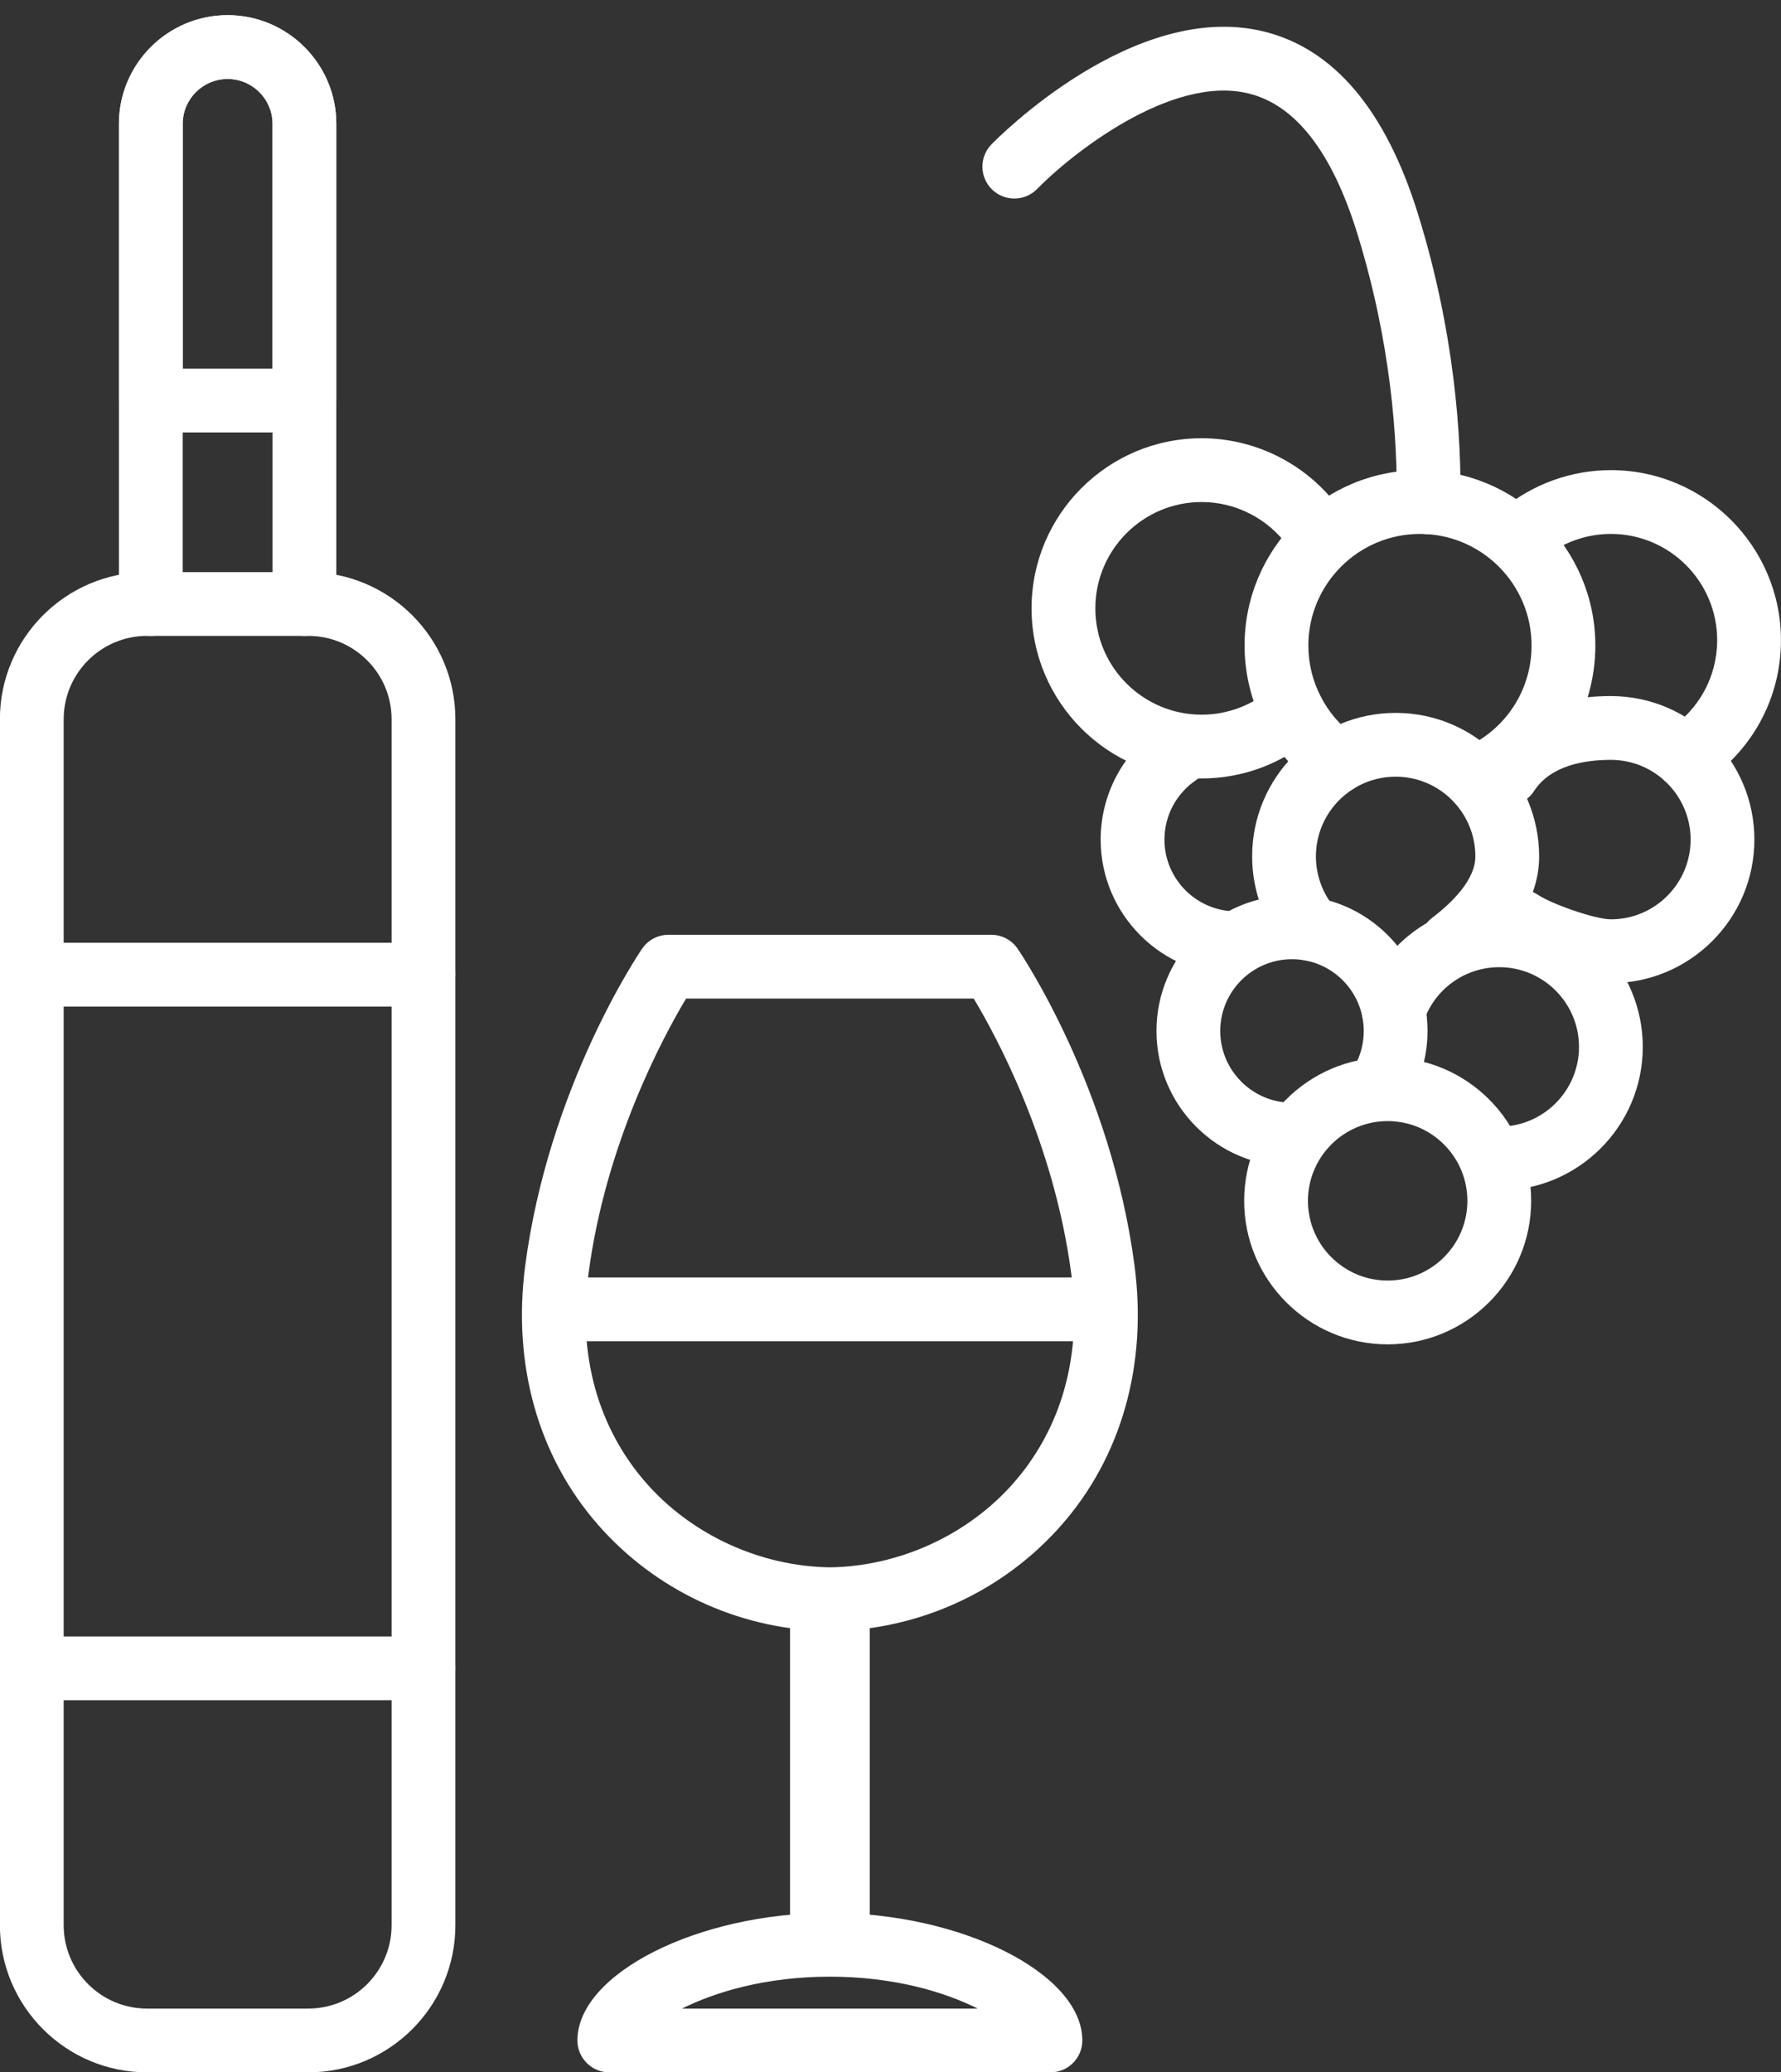
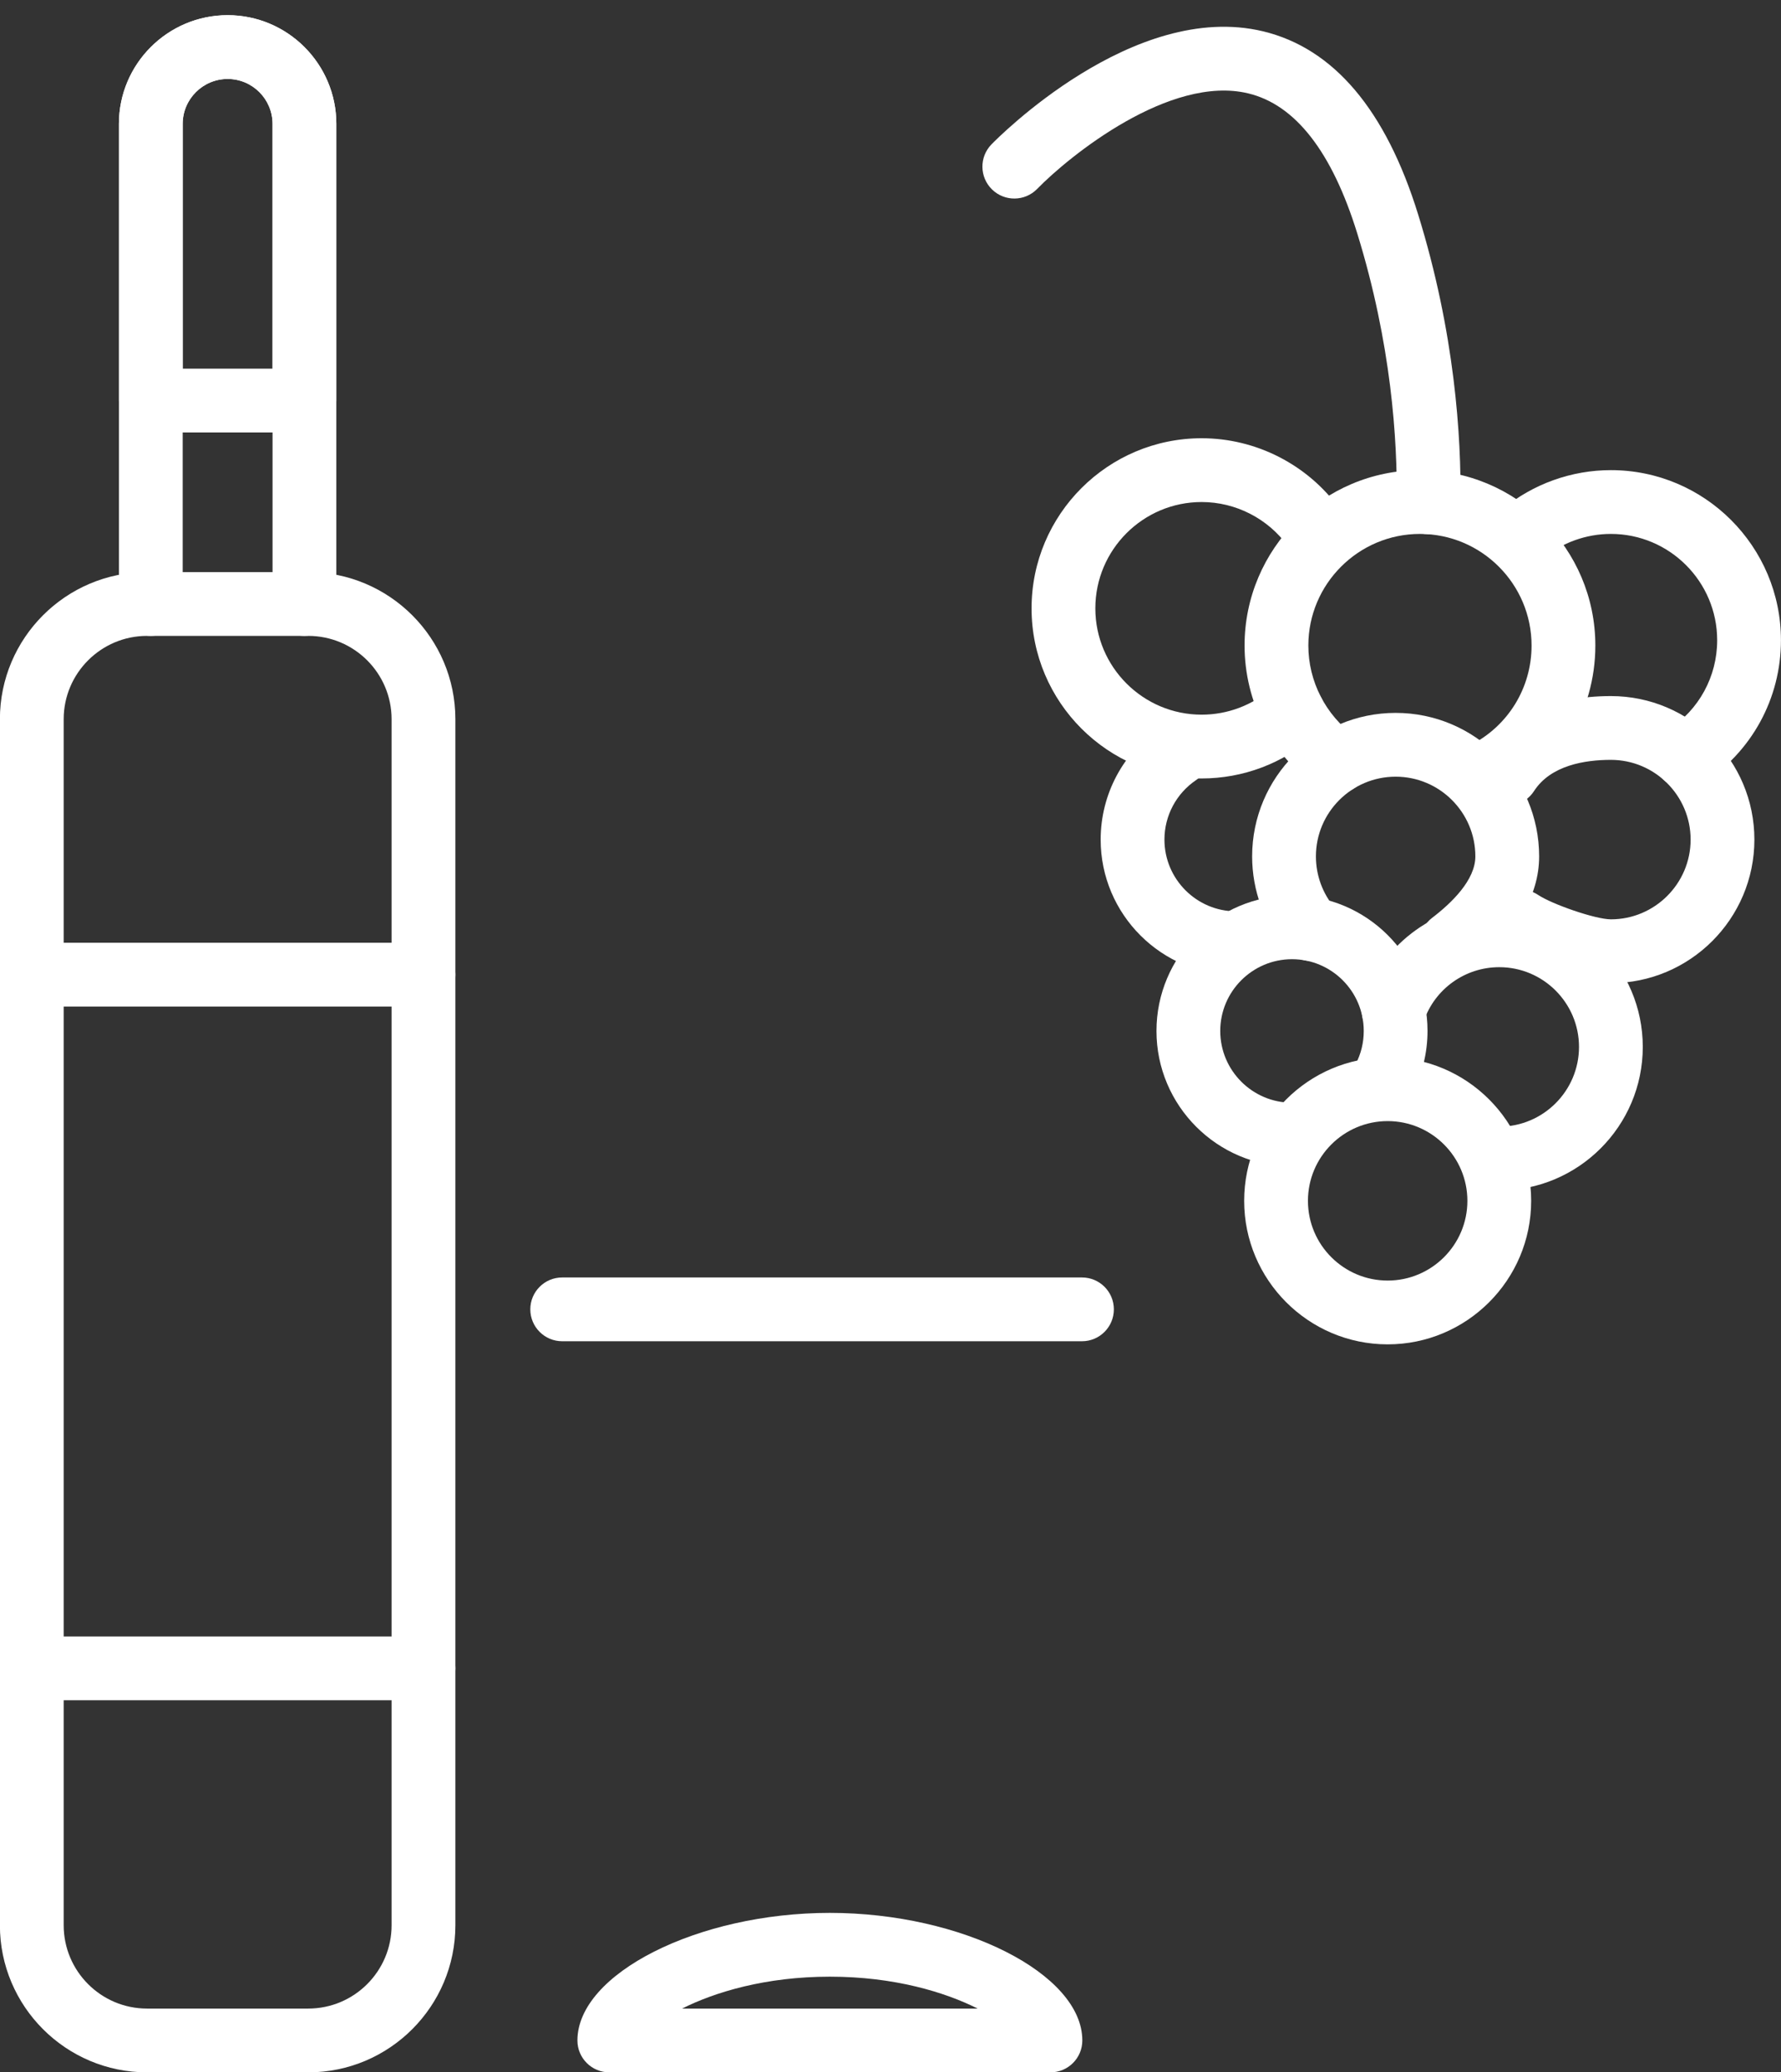
<svg xmlns="http://www.w3.org/2000/svg" fill="#000000" height="259.9" preserveAspectRatio="xMidYMid meet" version="1" viewBox="137.2 117.8 223.4 259.9" width="223.4" zoomAndPan="magnify">
  <rect x="137.2" y="117.8" width="223.4" height="259.9" fill="#333333" stroke="none" />
  <g fill="#ffffff" id="change1_1">
    <path d="M 175.387 197.551 C 173.18 197.551 171.387 195.758 171.387 193.551 L 171.387 133.336 C 171.387 130.23 168.859 127.703 165.754 127.703 C 162.645 127.703 160.117 130.23 160.117 133.336 L 160.117 193.551 C 160.117 195.758 158.328 197.551 156.117 197.551 C 153.91 197.551 152.117 195.758 152.117 193.551 L 152.117 133.336 C 152.117 125.82 158.234 119.703 165.754 119.703 C 173.27 119.703 179.387 125.82 179.387 133.336 L 179.387 193.551 C 179.387 195.758 177.598 197.551 175.387 197.551" />
    <path d="M 155.637 197.551 C 149.875 197.551 145.188 202.238 145.188 208 L 145.188 359.254 C 145.188 365.016 149.875 369.703 155.637 369.703 L 175.867 369.703 C 181.633 369.703 186.32 365.016 186.32 359.254 L 186.32 208 C 186.32 202.238 181.633 197.551 175.867 197.551 Z M 175.867 377.703 L 155.637 377.703 C 145.465 377.703 137.188 369.426 137.188 359.254 L 137.188 208 C 137.188 197.828 145.465 189.551 155.637 189.551 L 175.867 189.551 C 186.043 189.551 194.32 197.828 194.32 208 L 194.32 359.254 C 194.32 369.426 186.043 377.703 175.867 377.703" />
    <path d="M 190.32 331.035 L 141.188 331.035 C 138.977 331.035 137.188 329.246 137.188 327.035 C 137.188 324.828 138.977 323.035 141.188 323.035 L 190.32 323.035 C 192.527 323.035 194.32 324.828 194.32 327.035 C 194.32 329.246 192.527 331.035 190.32 331.035" />
    <path d="M 190.32 244.035 L 141.188 244.035 C 138.977 244.035 137.188 242.246 137.188 240.035 C 137.188 237.828 138.977 236.035 141.188 236.035 L 190.32 236.035 C 192.527 236.035 194.32 237.828 194.32 240.035 C 194.32 242.246 192.527 244.035 190.32 244.035" />
    <path d="M 272.918 286.012 L 207.719 286.012 C 205.512 286.012 203.719 284.219 203.719 282.012 C 203.719 279.801 205.512 278.012 207.719 278.012 L 272.918 278.012 C 275.125 278.012 276.918 279.801 276.918 282.012 C 276.918 284.219 275.125 286.012 272.918 286.012" />
    <path d="M 160.117 164.035 L 171.387 164.035 L 171.387 133.336 C 171.387 130.23 168.859 127.703 165.754 127.703 C 162.645 127.703 160.117 130.23 160.117 133.336 Z M 175.387 172.035 L 156.117 172.035 C 153.91 172.035 152.117 170.246 152.117 168.035 L 152.117 133.336 C 152.117 125.82 158.234 119.703 165.754 119.703 C 173.27 119.703 179.387 125.82 179.387 133.336 L 179.387 168.035 C 179.387 170.246 177.598 172.035 175.387 172.035" />
    <path d="M 222.762 369.703 L 259.828 369.703 C 255.734 367.645 249.367 365.703 241.297 365.703 C 233.223 365.703 226.855 367.645 222.762 369.703 Z M 268.961 377.703 L 213.629 377.703 C 211.418 377.703 209.629 375.914 209.629 373.703 C 209.629 365.328 224.723 357.703 241.297 357.703 C 257.867 357.703 272.961 365.328 272.961 373.703 C 272.961 375.914 271.172 377.703 268.961 377.703" />
-     <path d="M 236.297 318.371 L 236.297 364.371 L 246.297 364.371 L 246.297 318.371 L 236.297 318.371" />
-     <path d="M 223.258 243.035 C 220.473 247.68 213.18 261.094 211.016 277.559 C 209.312 290.477 214.012 298.945 218.246 303.781 C 223.973 310.305 232.562 314.242 241.297 314.367 C 250.027 314.242 258.617 310.305 264.344 303.781 C 268.578 298.945 273.273 290.477 271.574 277.559 C 269.402 261.031 262.121 247.664 259.336 243.035 Z M 241.715 322.371 L 240.875 322.371 C 240.742 322.371 240.609 322.363 240.48 322.352 C 229.621 322.012 219.387 317.207 212.234 309.055 C 204.699 300.465 201.449 288.91 203.082 276.516 C 206.023 254.16 217.266 237.48 217.742 236.781 C 218.488 235.691 219.727 235.035 221.047 235.035 L 261.543 235.035 C 262.863 235.035 264.102 235.691 264.848 236.781 C 265.324 237.48 276.566 254.16 279.508 276.516 C 281.141 288.91 277.891 300.465 270.355 309.055 C 263.203 317.207 252.969 322.012 242.109 322.352 C 241.98 322.363 241.848 322.371 241.715 322.371" />
    <path d="M 316.395 184.797 C 316.379 184.797 316.359 184.797 316.34 184.797 C 314.133 184.766 312.363 182.949 312.395 180.742 C 312.5 173.016 311.727 160.895 307.441 147.055 C 304.277 136.836 299.68 130.934 293.773 129.512 C 283.961 127.141 271.328 137.359 267.293 141.496 C 265.754 143.074 263.219 143.105 261.641 141.566 C 260.059 140.027 260.02 137.5 261.559 135.914 C 262.277 135.176 279.367 117.828 295.629 121.727 C 304.477 123.852 311.023 131.574 315.082 144.688 C 319.68 159.531 320.508 172.547 320.395 180.852 C 320.363 183.043 318.578 184.797 316.395 184.797" />
    <path d="M 292.262 240.098 C 282.887 240.098 275.262 232.469 275.262 223.098 C 275.262 217.441 278.062 212.172 282.754 209.004 C 284.582 207.766 287.07 208.246 288.309 210.078 C 289.547 211.906 289.062 214.395 287.234 215.633 C 284.746 217.312 283.262 220.102 283.262 223.098 C 283.262 228.059 287.301 232.098 292.262 232.098 C 294.469 232.098 296.262 233.887 296.262 236.098 C 296.262 238.305 294.469 240.098 292.262 240.098" />
    <path d="M 299.262 264.098 C 289.887 264.098 282.262 256.469 282.262 247.098 C 282.262 237.723 289.887 230.098 299.262 230.098 C 308.637 230.098 316.262 237.723 316.262 247.098 C 316.262 249.84 315.59 252.57 314.32 254.988 C 313.297 256.941 310.879 257.695 308.922 256.672 C 306.965 255.645 306.211 253.227 307.238 251.27 C 307.918 249.977 308.262 248.57 308.262 247.098 C 308.262 242.133 304.223 238.098 299.262 238.098 C 294.301 238.098 290.262 242.133 290.262 247.098 C 290.262 252.059 294.301 256.098 299.262 256.098 C 301.469 256.098 303.262 257.887 303.262 260.098 C 303.262 262.305 301.469 264.098 299.262 264.098" />
    <path d="M 287.93 215.43 C 276.164 215.43 266.594 205.859 266.594 194.098 C 266.594 182.332 276.164 172.762 287.93 172.762 C 294.77 172.762 301.246 176.082 305.25 181.641 C 306.539 183.434 306.133 185.934 304.34 187.223 C 302.547 188.516 300.051 188.105 298.758 186.316 C 296.254 182.84 292.203 180.762 287.93 180.762 C 280.574 180.762 274.594 186.742 274.594 194.098 C 274.594 201.449 280.574 207.43 287.93 207.43 C 291.172 207.43 294.293 206.254 296.727 204.117 C 298.383 202.656 300.91 202.816 302.371 204.48 C 303.828 206.137 303.668 208.664 302.008 210.125 C 298.117 213.547 293.117 215.43 287.93 215.43" />
    <path d="M 348.625 216.688 C 347.309 216.688 346.02 216.039 345.254 214.852 C 344.062 212.992 344.598 210.516 346.457 209.32 C 350.301 206.852 352.594 202.656 352.594 198.098 C 352.594 190.742 346.613 184.762 339.262 184.762 C 336.172 184.762 333.16 185.844 330.785 187.805 C 329.078 189.211 326.559 188.969 325.152 187.266 C 323.746 185.562 323.988 183.039 325.691 181.633 C 329.5 178.492 334.316 176.762 339.262 176.762 C 351.023 176.762 360.594 186.332 360.594 198.098 C 360.594 205.391 356.926 212.105 350.781 216.051 C 350.113 216.48 349.363 216.688 348.625 216.688" />
-     <path d="M 323.418 218.84 C 321.957 218.84 320.551 218.035 319.848 216.645 C 318.852 214.672 319.641 212.266 321.613 211.27 C 326.363 208.871 329.312 204.078 329.312 198.762 C 329.312 191.043 323.031 184.762 315.312 184.762 C 307.594 184.762 301.312 191.043 301.312 198.762 C 301.312 203.246 303.488 207.496 307.133 210.125 C 308.922 211.418 309.328 213.918 308.035 215.711 C 306.742 217.5 304.238 217.902 302.449 216.613 C 296.73 212.484 293.312 205.812 293.312 198.762 C 293.312 186.633 303.184 176.762 315.312 176.762 C 327.441 176.762 337.312 186.633 337.312 198.762 C 337.312 207.113 332.68 214.645 325.219 218.41 C 324.641 218.703 324.023 218.84 323.418 218.84" />
+     <path d="M 323.418 218.84 C 318.852 214.672 319.641 212.266 321.613 211.27 C 326.363 208.871 329.312 204.078 329.312 198.762 C 329.312 191.043 323.031 184.762 315.312 184.762 C 307.594 184.762 301.312 191.043 301.312 198.762 C 301.312 203.246 303.488 207.496 307.133 210.125 C 308.922 211.418 309.328 213.918 308.035 215.711 C 306.742 217.5 304.238 217.902 302.449 216.613 C 296.73 212.484 293.312 205.812 293.312 198.762 C 293.312 186.633 303.184 176.762 315.312 176.762 C 327.441 176.762 337.312 186.633 337.312 198.762 C 337.312 207.113 332.68 214.645 325.219 218.41 C 324.641 218.703 324.023 218.84 323.418 218.84" />
    <path d="M 339.262 241.098 C 335.262 241.094 328.273 238.422 325.695 236.691 C 323.863 235.457 323.375 232.973 324.605 231.141 C 325.84 229.305 328.324 228.816 330.16 230.051 C 331.84 231.18 337.289 233.094 339.262 233.098 C 344.773 233.098 349.262 228.609 349.262 223.098 C 349.262 217.582 344.773 213.098 339.262 213.098 C 336.016 213.098 331.711 213.773 329.621 217.012 C 328.426 218.867 325.949 219.398 324.09 218.199 C 322.234 217 321.703 214.523 322.902 212.672 C 326.055 207.785 331.867 205.098 339.262 205.098 C 349.188 205.098 357.262 213.172 357.262 223.098 C 357.262 233.02 349.188 241.098 339.262 241.098" />
    <path d="M 319.266 240.098 C 318.059 240.098 316.867 239.555 316.078 238.52 C 314.738 236.766 315.078 234.254 316.836 232.914 C 319.312 231.027 322.262 228.156 322.262 225.207 C 322.262 219.691 317.773 215.207 312.262 215.207 C 306.746 215.207 302.262 219.691 302.262 225.207 C 302.262 227.594 303.113 229.902 304.668 231.711 C 306.105 233.387 305.91 235.914 304.234 237.352 C 302.559 238.789 300.031 238.598 298.594 236.922 C 295.801 233.664 294.262 229.504 294.262 225.207 C 294.262 215.281 302.336 207.207 312.262 207.207 C 322.188 207.207 330.262 215.281 330.262 225.207 C 330.262 230.203 327.375 234.938 321.688 239.277 C 320.961 239.828 320.109 240.098 319.266 240.098" />
    <path d="M 325.262 267.098 C 323.051 267.098 321.262 265.305 321.262 263.098 C 321.262 260.887 323.051 259.098 325.262 259.098 C 330.773 259.098 335.262 254.609 335.262 249.098 C 335.262 243.582 330.773 239.098 325.262 239.098 C 320.984 239.098 317.18 241.812 315.797 245.855 C 315.082 247.945 312.805 249.059 310.719 248.344 C 308.629 247.629 307.512 245.355 308.227 243.266 C 310.719 235.984 317.562 231.098 325.262 231.098 C 335.188 231.098 343.262 239.172 343.262 249.098 C 343.262 259.02 335.188 267.098 325.262 267.098" />
    <path d="M 311.262 258.402 C 305.746 258.402 301.262 262.891 301.262 268.402 C 301.262 273.918 305.746 278.402 311.262 278.402 C 316.773 278.402 321.262 273.918 321.262 268.402 C 321.262 262.891 316.773 258.402 311.262 258.402 Z M 311.262 286.402 C 301.336 286.402 293.262 278.328 293.262 268.402 C 293.262 258.477 301.336 250.402 311.262 250.402 C 321.188 250.402 329.262 258.477 329.262 268.402 C 329.262 278.328 321.188 286.402 311.262 286.402" />
  </g>
</svg>